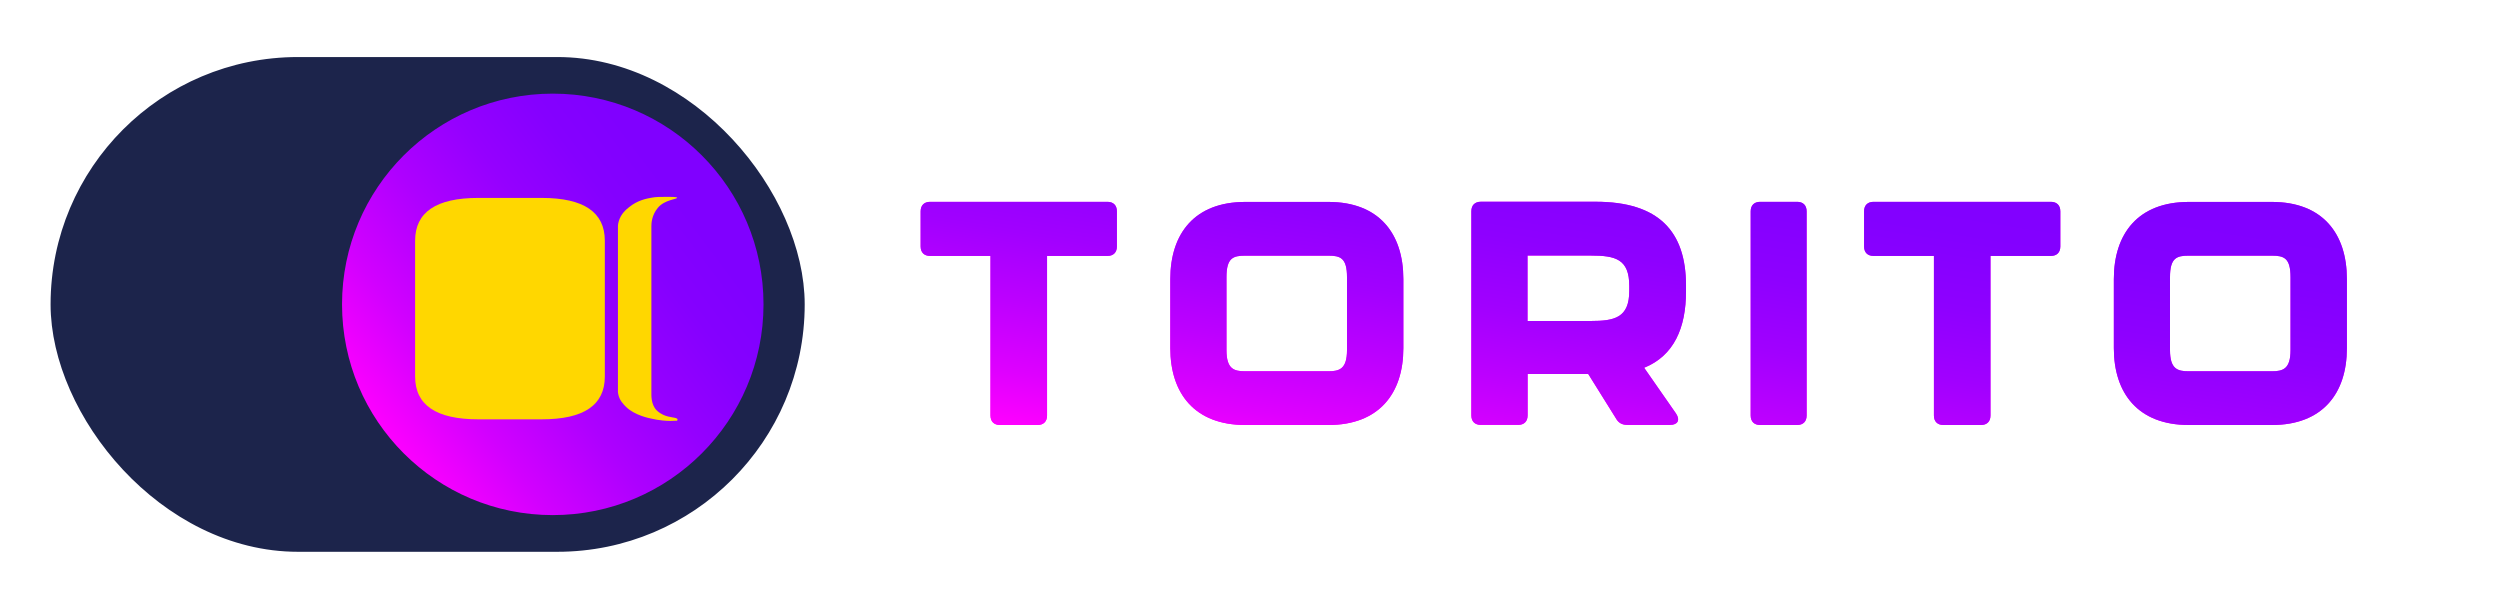
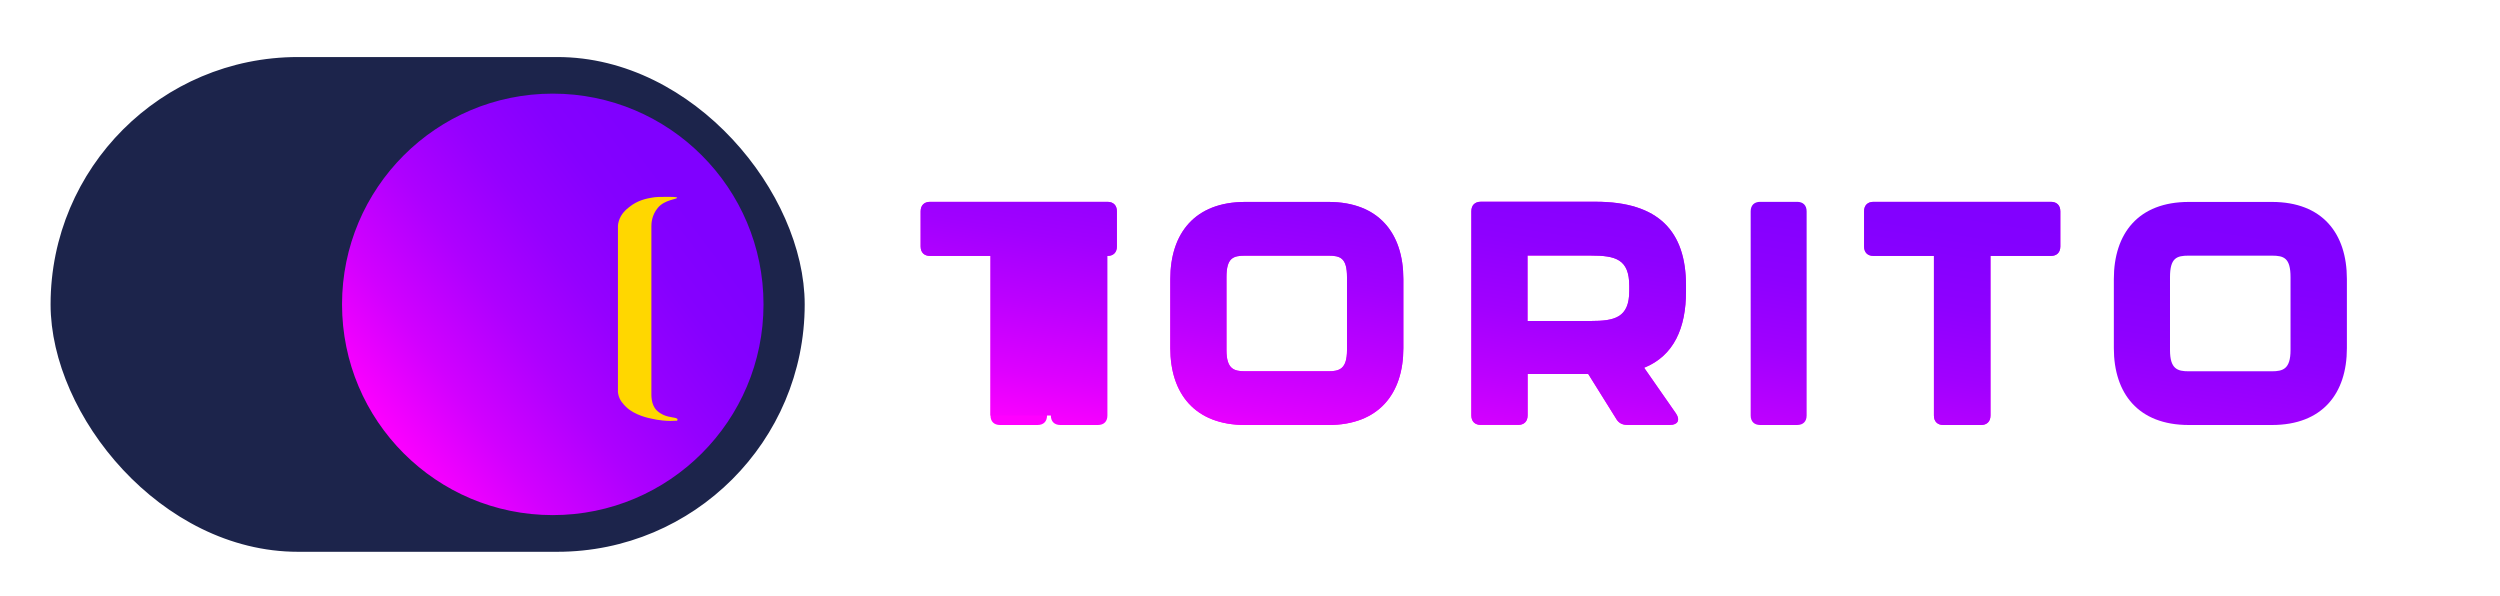
<svg xmlns="http://www.w3.org/2000/svg" id="Capa_1" viewBox="0 0 255.53 60.88">
  <defs>
    <style>      .st0 {        fill: #1c244b;      }      .st0, .st1 {        stroke: #1c244b;        stroke-miterlimit: 10;      }      .st2 {        fill: url(#Degradado_sin_nombre_13);      }      .st3 {        fill: gold;      }      .st4 {        fill: #f0f;      }      .st1 {        fill: url(#Degradado_sin_nombre_14);      }    </style>
    <linearGradient id="Degradado_sin_nombre_14" data-name="Degradado sin nombre 14" x1="38.9" y1="44.37" x2="74.1" y2="17.85" gradientUnits="userSpaceOnUse">
      <stop offset="0" stop-color="#f0f" />
      <stop offset=".2" stop-color="#d200ff" />
      <stop offset=".4" stop-color="#ae00ff" />
      <stop offset=".58" stop-color="#9500ff" />
      <stop offset=".75" stop-color="#8500ff" />
      <stop offset=".88" stop-color="#8000ff" />
    </linearGradient>
    <linearGradient id="Degradado_sin_nombre_13" data-name="Degradado sin nombre 13" x1="163.16" y1="53.11" x2="169.89" y2="10.63" gradientUnits="userSpaceOnUse">
      <stop offset="0" stop-color="#f0f" />
      <stop offset=".13" stop-color="#de00ff" />
      <stop offset=".3" stop-color="#bc00ff" />
      <stop offset=".46" stop-color="#a100ff" />
      <stop offset=".63" stop-color="#8e00ff" />
      <stop offset=".81" stop-color="#8300ff" />
      <stop offset="1" stop-color="#8000ff" />
    </linearGradient>
  </defs>
  <rect class="st0" x="5.67" y="6.33" width="76.08" height="49.57" rx="24.79" ry="24.79" />
  <circle class="st1" cx="56.5" cy="31.11" r="22.04" />
  <g>
    <g>
      <path class="st4" d="M101.24,42.47v-16.31h-6.17c-.61,0-.97-.36-.97-.97v-3.59c0-.61.36-.97.97-.97h18.12c.61,0,.97.36.97.97v3.59c0,.61-.36.97-.97.97h-6.17v16.31c0,.61-.36.97-.97.97h-3.84c-.61,0-.97-.36-.97-.97Z" />
      <path class="st4" d="M119.62,35.59v-7.07c0-4.65,2.49-7.88,7.66-7.88h8.5c5.17,0,7.66,3.23,7.66,7.88v7.07c0,4.62-2.49,7.85-7.66,7.85h-8.5c-5.17,0-7.66-3.23-7.66-7.85ZM135.77,37.95c1.13,0,1.91-.23,1.91-2.16v-7.46c0-1.97-.68-2.2-1.91-2.2h-8.5c-1.23,0-1.91.23-1.91,2.2v7.46c0,1.94.78,2.16,1.91,2.16h8.5Z" />
      <path class="st4" d="M168.05,37.59l3.26,4.68c.45.68.16,1.16-.61,1.16h-4.36c-.52,0-.9-.19-1.16-.65l-2.84-4.55h-6.2v4.23c0,.61-.36.97-.97.97h-3.81c-.61,0-.97-.36-.97-.97v-20.87c0-.61.36-.97.97-.97h11.73c6.46,0,9.24,3.04,9.24,8.56v.61c0,3.72-1.23,6.56-4.26,7.79ZM156.13,32.81h6.46c2.42,0,3.94-.32,3.94-3.07v-.52c0-2.75-1.42-3.1-3.94-3.1h-6.46v6.69Z" />
-       <path class="st4" d="M178.94,42.47v-20.87c0-.61.36-.97.97-.97h3.78c.61,0,.97.36.97.97v20.87c0,.61-.36.97-.97.97h-3.78c-.61,0-.97-.36-.97-.97Z" />
      <path class="st4" d="M197.67,42.47v-16.31h-6.17c-.61,0-.97-.36-.97-.97v-3.59c0-.61.36-.97.97-.97h18.12c.61,0,.97.36.97.97v3.59c0,.61-.36.97-.97.97h-6.17v16.31c0,.61-.36.97-.97.97h-3.84c-.61,0-.97-.36-.97-.97Z" />
-       <path class="st4" d="M216.06,35.59v-7.07c0-4.65,2.49-7.88,7.66-7.88h8.5c5.17,0,7.66,3.23,7.66,7.88v7.07c0,4.62-2.49,7.85-7.66,7.85h-8.5c-5.17,0-7.66-3.23-7.66-7.85ZM232.21,37.95c1.13,0,1.91-.23,1.91-2.16v-7.46c0-1.97-.68-2.2-1.91-2.2h-8.5c-1.23,0-1.91.23-1.91,2.2v7.46c0,1.94.78,2.16,1.91,2.16h8.5Z" />
    </g>
    <g>
-       <path class="st2" d="M101.24,42.47v-16.31h-6.17c-.61,0-.97-.36-.97-.97v-3.59c0-.61.36-.97.97-.97h18.12c.61,0,.97.36.97.97v3.59c0,.61-.36.97-.97.97h-6.17v16.31c0,.61-.36.97-.97.97h-3.84c-.61,0-.97-.36-.97-.97Z" />
+       <path class="st2" d="M101.24,42.47v-16.31h-6.17c-.61,0-.97-.36-.97-.97v-3.59c0-.61.36-.97.97-.97h18.12c.61,0,.97.36.97.97v3.59c0,.61-.36.97-.97.97v16.31c0,.61-.36.97-.97.97h-3.84c-.61,0-.97-.36-.97-.97Z" />
      <path class="st2" d="M119.62,35.59v-7.07c0-4.65,2.49-7.88,7.66-7.88h8.5c5.17,0,7.66,3.23,7.66,7.88v7.07c0,4.62-2.49,7.85-7.66,7.85h-8.5c-5.17,0-7.66-3.23-7.66-7.85ZM135.77,37.95c1.13,0,1.91-.23,1.91-2.16v-7.46c0-1.97-.68-2.2-1.91-2.2h-8.5c-1.23,0-1.91.23-1.91,2.2v7.46c0,1.94.78,2.16,1.91,2.16h8.5Z" />
      <path class="st2" d="M168.05,37.59l3.26,4.68c.45.68.16,1.16-.61,1.16h-4.36c-.52,0-.9-.19-1.16-.65l-2.84-4.55h-6.2v4.23c0,.61-.36.97-.97.97h-3.81c-.61,0-.97-.36-.97-.97v-20.87c0-.61.36-.97.97-.97h11.73c6.46,0,9.24,3.04,9.24,8.56v.61c0,3.72-1.23,6.56-4.26,7.79ZM156.13,32.81h6.46c2.42,0,3.94-.32,3.94-3.07v-.52c0-2.75-1.42-3.1-3.94-3.1h-6.46v6.69Z" />
      <path class="st2" d="M178.94,42.47v-20.87c0-.61.36-.97.97-.97h3.78c.61,0,.97.36.97.97v20.87c0,.61-.36.97-.97.97h-3.78c-.61,0-.97-.36-.97-.97Z" />
      <path class="st2" d="M197.67,42.47v-16.31h-6.17c-.61,0-.97-.36-.97-.97v-3.59c0-.61.36-.97.97-.97h18.12c.61,0,.97.36.97.97v3.59c0,.61-.36.97-.97.97h-6.17v16.31c0,.61-.36.97-.97.97h-3.84c-.61,0-.97-.36-.97-.97Z" />
      <path class="st2" d="M216.06,35.59v-7.07c0-4.65,2.49-7.88,7.66-7.88h8.5c5.17,0,7.66,3.23,7.66,7.88v7.07c0,4.62-2.49,7.85-7.66,7.85h-8.5c-5.17,0-7.66-3.23-7.66-7.85ZM232.21,37.95c1.13,0,1.91-.23,1.91-2.16v-7.46c0-1.97-.68-2.2-1.91-2.2h-8.5c-1.23,0-1.91.23-1.91,2.2v7.46c0,1.94.78,2.16,1.91,2.16h8.5Z" />
    </g>
  </g>
  <g>
-     <path class="st3" d="M48.88,20.23h6.49c4.3,0,6.45,1.46,6.45,4.37v13.89c0,2.92-2.15,4.37-6.45,4.37h-6.49c-4.3,0-6.45-1.46-6.45-4.37v-13.89c0-2.91,2.15-4.37,6.45-4.37Z" />
    <path class="st3" d="M69.22,43c-.43.03-.93.04-1.49-.02-.42-.04-.8-.11-1.14-.19-.21-.04-1.71-.33-2.6-1.2-.24-.24-.68-.66-.8-1.32-.02-.08-.02-.16-.03-.2v-16.97c0-.12.03-.3.09-.5.22-.75.75-1.19,1.07-1.44.85-.69,1.76-.86,2.26-.95.47-.09.88-.09,1.7-.09.88,0,.93.06.93.09.03.16-1.26.18-1.97,1.03-.64.77-.66,1.62-.66,1.86v16.97c0,.3-.06,1.25.53,1.86.24.25.56.41.66.46.72.34,1.43.24,1.48.47,0,.03,0,.07-.04.14Z" />
  </g>
</svg>